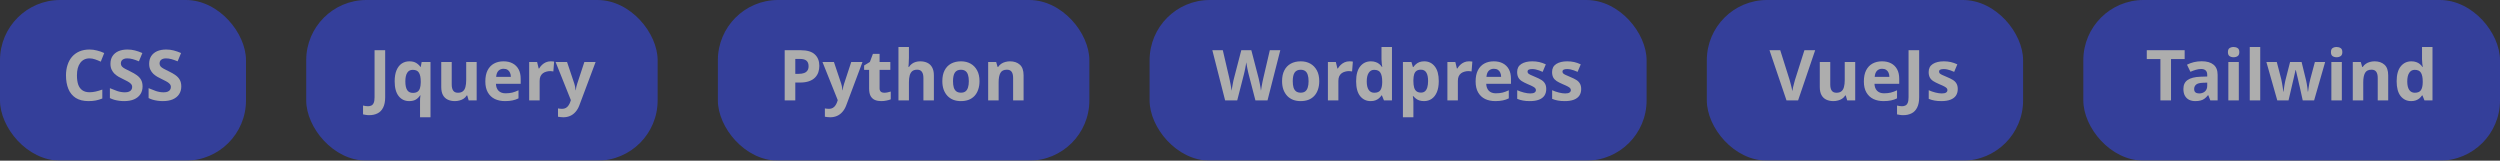
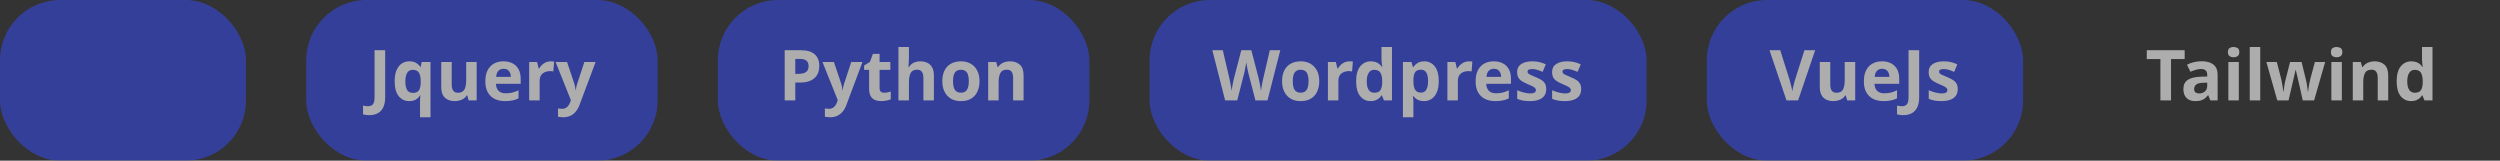
<svg xmlns="http://www.w3.org/2000/svg" width="498" height="32" viewBox="0 0 498 32" fill="none">
  <rect x="0" y="0" width="498" height="32" fill="#333333" stroke="none" />
  <g opacity="0.6">
    <rect width="49" height="32" rx="12" fill="#3647DF" />
-     <path d="M17.834 11.628C17.433 11.628 17.073 11.707 16.756 11.866C16.448 12.025 16.187 12.253 15.972 12.552C15.757 12.841 15.594 13.196 15.482 13.616C15.379 14.036 15.328 14.507 15.328 15.03C15.328 15.739 15.412 16.346 15.58 16.85C15.757 17.345 16.033 17.723 16.406 17.984C16.779 18.245 17.255 18.376 17.834 18.376C18.245 18.376 18.651 18.329 19.052 18.236C19.463 18.143 19.906 18.012 20.382 17.844V19.622C19.943 19.799 19.509 19.93 19.08 20.014C18.651 20.098 18.17 20.14 17.638 20.14C16.611 20.14 15.762 19.93 15.09 19.51C14.427 19.081 13.937 18.483 13.62 17.718C13.303 16.943 13.144 16.043 13.144 15.016C13.144 14.26 13.247 13.569 13.452 12.944C13.657 12.309 13.956 11.763 14.348 11.306C14.749 10.849 15.239 10.494 15.818 10.242C16.406 9.99 17.078 9.864 17.834 9.864C18.329 9.864 18.823 9.929 19.318 10.06C19.822 10.181 20.303 10.349 20.76 10.564L20.074 12.286C19.701 12.109 19.323 11.955 18.94 11.824C18.567 11.693 18.198 11.628 17.834 11.628ZM28.4 17.228C28.4 17.816 28.255 18.329 27.966 18.768C27.677 19.207 27.257 19.547 26.706 19.79C26.165 20.023 25.502 20.14 24.718 20.14C24.373 20.14 24.032 20.117 23.696 20.07C23.369 20.023 23.052 19.958 22.744 19.874C22.445 19.781 22.161 19.669 21.89 19.538V17.564C22.366 17.769 22.856 17.961 23.36 18.138C23.873 18.306 24.382 18.39 24.886 18.39C25.231 18.39 25.507 18.343 25.712 18.25C25.927 18.157 26.081 18.031 26.174 17.872C26.277 17.713 26.328 17.531 26.328 17.326C26.328 17.074 26.239 16.859 26.062 16.682C25.894 16.505 25.665 16.341 25.376 16.192C25.087 16.033 24.755 15.865 24.382 15.688C24.149 15.576 23.897 15.445 23.626 15.296C23.355 15.137 23.094 14.946 22.842 14.722C22.599 14.489 22.399 14.209 22.24 13.882C22.081 13.555 22.002 13.163 22.002 12.706C22.002 12.109 22.137 11.6 22.408 11.18C22.688 10.751 23.08 10.424 23.584 10.2C24.097 9.976 24.699 9.864 25.39 9.864C25.913 9.864 26.407 9.925 26.874 10.046C27.35 10.167 27.845 10.34 28.358 10.564L27.672 12.216C27.215 12.029 26.804 11.885 26.44 11.782C26.076 11.679 25.703 11.628 25.32 11.628C25.059 11.628 24.835 11.67 24.648 11.754C24.461 11.838 24.317 11.955 24.214 12.104C24.121 12.253 24.074 12.431 24.074 12.636C24.074 12.869 24.144 13.07 24.284 13.238C24.424 13.397 24.634 13.551 24.914 13.7C25.194 13.849 25.544 14.027 25.964 14.232C26.477 14.475 26.911 14.727 27.266 14.988C27.63 15.249 27.91 15.557 28.106 15.912C28.302 16.267 28.4 16.705 28.4 17.228ZM36.111 17.228C36.111 17.816 35.966 18.329 35.677 18.768C35.388 19.207 34.968 19.547 34.417 19.79C33.876 20.023 33.213 20.14 32.429 20.14C32.084 20.14 31.743 20.117 31.407 20.07C31.08 20.023 30.763 19.958 30.455 19.874C30.156 19.781 29.872 19.669 29.601 19.538V17.564C30.077 17.769 30.567 17.961 31.071 18.138C31.584 18.306 32.093 18.39 32.597 18.39C32.942 18.39 33.218 18.343 33.423 18.25C33.638 18.157 33.792 18.031 33.885 17.872C33.988 17.713 34.039 17.531 34.039 17.326C34.039 17.074 33.95 16.859 33.773 16.682C33.605 16.505 33.376 16.341 33.087 16.192C32.798 16.033 32.466 15.865 32.093 15.688C31.86 15.576 31.608 15.445 31.337 15.296C31.066 15.137 30.805 14.946 30.553 14.722C30.31 14.489 30.11 14.209 29.951 13.882C29.792 13.555 29.713 13.163 29.713 12.706C29.713 12.109 29.848 11.6 30.119 11.18C30.399 10.751 30.791 10.424 31.295 10.2C31.808 9.976 32.41 9.864 33.101 9.864C33.624 9.864 34.118 9.925 34.585 10.046C35.061 10.167 35.556 10.34 36.069 10.564L35.383 12.216C34.926 12.029 34.515 11.885 34.151 11.782C33.787 11.679 33.414 11.628 33.031 11.628C32.77 11.628 32.546 11.67 32.359 11.754C32.172 11.838 32.028 11.955 31.925 12.104C31.832 12.253 31.785 12.431 31.785 12.636C31.785 12.869 31.855 13.07 31.995 13.238C32.135 13.397 32.345 13.551 32.625 13.7C32.905 13.849 33.255 14.027 33.675 14.232C34.188 14.475 34.622 14.727 34.977 14.988C35.341 15.249 35.621 15.557 35.817 15.912C36.013 16.267 36.111 16.705 36.111 17.228Z" fill="white" />
    <rect x="61" width="70" height="32" rx="12" fill="#3647DF" />
    <path d="M73.562 22.94C73.292 22.94 73.054 22.921 72.849 22.884C72.643 22.856 72.466 22.823 72.317 22.786V21.022C72.466 21.059 72.624 21.092 72.793 21.12C72.951 21.148 73.124 21.162 73.311 21.162C73.553 21.162 73.772 21.115 73.969 21.022C74.174 20.929 74.332 20.751 74.445 20.49C74.556 20.229 74.612 19.855 74.612 19.37V10.004H76.727V19.356C76.727 20.215 76.591 20.905 76.32 21.428C76.059 21.96 75.691 22.343 75.215 22.576C74.739 22.819 74.188 22.94 73.562 22.94ZM83.671 20.154C83.671 19.967 83.676 19.776 83.685 19.58C83.704 19.384 83.727 19.193 83.755 19.006H83.671C83.475 19.323 83.205 19.594 82.859 19.818C82.514 20.033 82.061 20.14 81.501 20.14C80.643 20.14 79.947 19.809 79.415 19.146C78.883 18.474 78.617 17.489 78.617 16.192C78.617 15.324 78.739 14.596 78.981 14.008C79.233 13.411 79.579 12.963 80.017 12.664C80.456 12.365 80.965 12.216 81.543 12.216C82.103 12.216 82.556 12.323 82.901 12.538C83.256 12.753 83.541 13.019 83.755 13.336H83.811L83.993 12.356H85.757V23.36H83.671V20.154ZM82.243 18.502C82.626 18.502 82.929 18.427 83.153 18.278C83.377 18.129 83.541 17.905 83.643 17.606C83.746 17.298 83.802 16.915 83.811 16.458V16.206C83.811 15.459 83.695 14.89 83.461 14.498C83.237 14.106 82.822 13.91 82.215 13.91C81.721 13.91 81.352 14.111 81.109 14.512C80.867 14.904 80.745 15.473 80.745 16.22C80.745 16.985 80.867 17.559 81.109 17.942C81.352 18.315 81.73 18.502 82.243 18.502ZM94.953 12.356V20H93.357L93.077 19.02H92.965C92.806 19.281 92.601 19.496 92.349 19.664C92.106 19.823 91.835 19.939 91.537 20.014C91.238 20.098 90.93 20.14 90.613 20.14C90.071 20.14 89.595 20.042 89.185 19.846C88.774 19.65 88.457 19.347 88.233 18.936C88.009 18.525 87.897 17.993 87.897 17.34V12.356H89.983V16.822C89.983 17.363 90.081 17.774 90.277 18.054C90.473 18.334 90.785 18.474 91.215 18.474C91.644 18.474 91.975 18.376 92.209 18.18C92.451 17.984 92.619 17.699 92.713 17.326C92.815 16.953 92.867 16.495 92.867 15.954V12.356H94.953ZM100.29 12.216C100.999 12.216 101.606 12.351 102.11 12.622C102.623 12.893 103.02 13.285 103.3 13.798C103.58 14.311 103.72 14.941 103.72 15.688V16.696H98.792C98.811 17.284 98.983 17.746 99.31 18.082C99.646 18.418 100.108 18.586 100.696 18.586C101.191 18.586 101.639 18.539 102.04 18.446C102.441 18.343 102.857 18.189 103.286 17.984V19.594C102.913 19.781 102.516 19.916 102.096 20C101.685 20.093 101.186 20.14 100.598 20.14C99.832 20.14 99.156 20 98.568 19.72C97.98 19.431 97.518 18.997 97.182 18.418C96.846 17.839 96.678 17.111 96.678 16.234C96.678 15.338 96.827 14.596 97.126 14.008C97.434 13.411 97.859 12.963 98.4 12.664C98.941 12.365 99.571 12.216 100.29 12.216ZM100.304 13.7C99.903 13.7 99.567 13.831 99.296 14.092C99.034 14.353 98.88 14.759 98.834 15.31H101.76C101.76 15.002 101.704 14.727 101.592 14.484C101.489 14.241 101.331 14.05 101.116 13.91C100.901 13.77 100.631 13.7 100.304 13.7ZM109.681 12.216C109.784 12.216 109.905 12.221 110.045 12.23C110.185 12.239 110.297 12.253 110.381 12.272L110.227 14.232C110.162 14.213 110.064 14.199 109.933 14.19C109.812 14.171 109.705 14.162 109.611 14.162C109.341 14.162 109.079 14.199 108.827 14.274C108.575 14.339 108.347 14.447 108.141 14.596C107.945 14.745 107.787 14.946 107.665 15.198C107.553 15.441 107.497 15.744 107.497 16.108V20H105.411V12.356H106.993L107.301 13.644H107.399C107.549 13.383 107.735 13.145 107.959 12.93C108.183 12.715 108.44 12.543 108.729 12.412C109.028 12.281 109.345 12.216 109.681 12.216ZM110.677 12.356H112.959L114.401 16.654C114.447 16.794 114.485 16.934 114.513 17.074C114.55 17.214 114.578 17.359 114.597 17.508C114.625 17.657 114.643 17.816 114.653 17.984H114.695C114.723 17.741 114.76 17.513 114.807 17.298C114.863 17.074 114.923 16.859 114.989 16.654L116.403 12.356H118.643L115.409 20.98C115.213 21.503 114.956 21.941 114.639 22.296C114.331 22.651 113.971 22.917 113.561 23.094C113.15 23.271 112.702 23.36 112.217 23.36C111.983 23.36 111.778 23.346 111.601 23.318C111.433 23.299 111.283 23.276 111.153 23.248V21.596C111.255 21.615 111.377 21.633 111.517 21.652C111.666 21.671 111.82 21.68 111.979 21.68C112.268 21.68 112.515 21.619 112.721 21.498C112.935 21.377 113.113 21.209 113.253 20.994C113.393 20.789 113.505 20.565 113.589 20.322L113.715 19.944L110.677 12.356Z" fill="white" />
    <rect x="143" width="74" height="32" rx="12" fill="#3647DF" />
    <path d="M159.501 10.004C160.789 10.004 161.727 10.284 162.315 10.844C162.912 11.395 163.211 12.155 163.211 13.126C163.211 13.565 163.145 13.985 163.015 14.386C162.884 14.778 162.665 15.133 162.357 15.45C162.058 15.758 161.661 16.001 161.167 16.178C160.672 16.355 160.061 16.444 159.333 16.444H158.423V20H156.309V10.004H159.501ZM159.389 11.74H158.423V14.708H159.123C159.524 14.708 159.869 14.657 160.159 14.554C160.448 14.451 160.672 14.288 160.831 14.064C160.989 13.84 161.069 13.551 161.069 13.196C161.069 12.701 160.933 12.337 160.663 12.104C160.392 11.861 159.967 11.74 159.389 11.74ZM163.84 12.356H166.122L167.564 16.654C167.611 16.794 167.648 16.934 167.676 17.074C167.713 17.214 167.741 17.359 167.76 17.508C167.788 17.657 167.807 17.816 167.816 17.984H167.858C167.886 17.741 167.923 17.513 167.97 17.298C168.026 17.074 168.087 16.859 168.152 16.654L169.566 12.356H171.806L168.572 20.98C168.376 21.503 168.119 21.941 167.802 22.296C167.494 22.651 167.135 22.917 166.724 23.094C166.313 23.271 165.865 23.36 165.38 23.36C165.147 23.36 164.941 23.346 164.764 23.318C164.596 23.299 164.447 23.276 164.316 23.248V21.596C164.419 21.615 164.54 21.633 164.68 21.652C164.829 21.671 164.983 21.68 165.142 21.68C165.431 21.68 165.679 21.619 165.884 21.498C166.099 21.377 166.276 21.209 166.416 20.994C166.556 20.789 166.668 20.565 166.752 20.322L166.878 19.944L163.84 12.356ZM176.123 18.474C176.356 18.474 176.58 18.451 176.795 18.404C177.009 18.357 177.224 18.301 177.439 18.236V19.79C177.215 19.883 176.935 19.963 176.599 20.028C176.272 20.103 175.913 20.14 175.521 20.14C175.063 20.14 174.653 20.065 174.289 19.916C173.934 19.767 173.649 19.51 173.435 19.146C173.229 18.773 173.127 18.259 173.127 17.606V13.924H172.133V13.042L173.281 12.342L173.883 10.732H175.213V12.356H177.355V13.924H175.213V17.606C175.213 17.895 175.297 18.115 175.465 18.264C175.633 18.404 175.852 18.474 176.123 18.474ZM181.059 11.53C181.059 11.903 181.045 12.263 181.017 12.608C180.998 12.953 180.98 13.196 180.961 13.336H181.073C181.241 13.075 181.437 12.865 181.661 12.706C181.885 12.538 182.132 12.417 182.403 12.342C182.683 12.258 182.977 12.216 183.285 12.216C183.836 12.216 184.316 12.314 184.727 12.51C185.138 12.706 185.455 13.009 185.679 13.42C185.912 13.831 186.029 14.363 186.029 15.016V20H183.943V15.534C183.943 14.983 183.84 14.573 183.635 14.302C183.439 14.022 183.131 13.882 182.711 13.882C182.291 13.882 181.96 13.98 181.717 14.176C181.484 14.372 181.316 14.657 181.213 15.03C181.11 15.403 181.059 15.861 181.059 16.402V20H178.973V9.36H181.059V11.53ZM195.118 16.164C195.118 16.799 195.029 17.363 194.852 17.858C194.684 18.353 194.437 18.773 194.11 19.118C193.793 19.454 193.405 19.711 192.948 19.888C192.491 20.056 191.973 20.14 191.394 20.14C190.862 20.14 190.367 20.056 189.91 19.888C189.462 19.711 189.075 19.454 188.748 19.118C188.421 18.773 188.165 18.353 187.978 17.858C187.801 17.363 187.712 16.799 187.712 16.164C187.712 15.315 187.861 14.601 188.16 14.022C188.459 13.434 188.888 12.986 189.448 12.678C190.008 12.37 190.671 12.216 191.436 12.216C192.155 12.216 192.789 12.37 193.34 12.678C193.891 12.986 194.325 13.434 194.642 14.022C194.959 14.601 195.118 15.315 195.118 16.164ZM189.84 16.164C189.84 16.668 189.891 17.093 189.994 17.438C190.106 17.774 190.279 18.031 190.512 18.208C190.745 18.376 191.049 18.46 191.422 18.46C191.795 18.46 192.094 18.376 192.318 18.208C192.551 18.031 192.719 17.774 192.822 17.438C192.934 17.093 192.99 16.668 192.99 16.164C192.99 15.66 192.934 15.24 192.822 14.904C192.719 14.568 192.551 14.316 192.318 14.148C192.085 13.98 191.781 13.896 191.408 13.896C190.857 13.896 190.456 14.087 190.204 14.47C189.961 14.843 189.84 15.408 189.84 16.164ZM201.182 12.216C202.003 12.216 202.661 12.44 203.156 12.888C203.651 13.327 203.898 14.036 203.898 15.016V20H201.812V15.534C201.812 14.983 201.714 14.573 201.518 14.302C201.322 14.022 201.009 13.882 200.58 13.882C199.945 13.882 199.511 14.101 199.278 14.54C199.045 14.969 198.928 15.59 198.928 16.402V20H196.842V12.356H198.438L198.718 13.336H198.83C198.998 13.075 199.203 12.865 199.446 12.706C199.689 12.538 199.959 12.417 200.258 12.342C200.557 12.258 200.865 12.216 201.182 12.216Z" fill="white" />
    <rect x="229" width="99" height="32" rx="12" fill="#3647DF" />
    <path d="M255.035 10.004L252.487 20H250.079L248.721 14.75C248.693 14.647 248.656 14.493 248.609 14.288C248.572 14.083 248.525 13.859 248.469 13.616C248.422 13.373 248.38 13.145 248.343 12.93C248.306 12.706 248.278 12.533 248.259 12.412C248.25 12.533 248.222 12.706 248.175 12.93C248.138 13.145 248.096 13.373 248.049 13.616C248.002 13.849 247.956 14.073 247.909 14.288C247.862 14.493 247.825 14.652 247.797 14.764L246.453 20H244.045L241.497 10.004H243.583L244.857 15.464C244.894 15.623 244.936 15.819 244.983 16.052C245.03 16.276 245.076 16.514 245.123 16.766C245.17 17.009 245.212 17.247 245.249 17.48C245.296 17.713 245.328 17.914 245.347 18.082C245.366 17.905 245.394 17.704 245.431 17.48C245.468 17.247 245.51 17.013 245.557 16.78C245.604 16.537 245.646 16.313 245.683 16.108C245.73 15.893 245.772 15.725 245.809 15.604L247.265 10.004H249.267L250.723 15.604C250.751 15.725 250.788 15.893 250.835 16.108C250.882 16.313 250.928 16.537 250.975 16.78C251.022 17.023 251.064 17.261 251.101 17.494C251.138 17.718 251.166 17.914 251.185 18.082C251.213 17.849 251.255 17.573 251.311 17.256C251.367 16.929 251.428 16.603 251.493 16.276C251.568 15.949 251.628 15.679 251.675 15.464L252.949 10.004H255.035ZM262.795 16.164C262.795 16.799 262.706 17.363 262.529 17.858C262.361 18.353 262.113 18.773 261.787 19.118C261.469 19.454 261.082 19.711 260.625 19.888C260.167 20.056 259.649 20.14 259.071 20.14C258.539 20.14 258.044 20.056 257.587 19.888C257.139 19.711 256.751 19.454 256.425 19.118C256.098 18.773 255.841 18.353 255.655 17.858C255.477 17.363 255.389 16.799 255.389 16.164C255.389 15.315 255.538 14.601 255.837 14.022C256.135 13.434 256.565 12.986 257.125 12.678C257.685 12.37 258.347 12.216 259.113 12.216C259.831 12.216 260.466 12.37 261.017 12.678C261.567 12.986 262.001 13.434 262.319 14.022C262.636 14.601 262.795 15.315 262.795 16.164ZM257.517 16.164C257.517 16.668 257.568 17.093 257.671 17.438C257.783 17.774 257.955 18.031 258.189 18.208C258.422 18.376 258.725 18.46 259.099 18.46C259.472 18.46 259.771 18.376 259.995 18.208C260.228 18.031 260.396 17.774 260.499 17.438C260.611 17.093 260.667 16.668 260.667 16.164C260.667 15.66 260.611 15.24 260.499 14.904C260.396 14.568 260.228 14.316 259.995 14.148C259.761 13.98 259.458 13.896 259.085 13.896C258.534 13.896 258.133 14.087 257.881 14.47C257.638 14.843 257.517 15.408 257.517 16.164ZM268.789 12.216C268.891 12.216 269.013 12.221 269.153 12.23C269.293 12.239 269.405 12.253 269.489 12.272L269.335 14.232C269.269 14.213 269.171 14.199 269.041 14.19C268.919 14.171 268.812 14.162 268.719 14.162C268.448 14.162 268.187 14.199 267.935 14.274C267.683 14.339 267.454 14.447 267.249 14.596C267.053 14.745 266.894 14.946 266.773 15.198C266.661 15.441 266.605 15.744 266.605 16.108V20H264.519V12.356H266.101L266.409 13.644H266.507C266.656 13.383 266.843 13.145 267.067 12.93C267.291 12.715 267.547 12.543 267.837 12.412C268.135 12.281 268.453 12.216 268.789 12.216ZM273.025 20.14C272.175 20.14 271.48 19.809 270.939 19.146C270.407 18.474 270.141 17.489 270.141 16.192C270.141 14.885 270.411 13.896 270.953 13.224C271.494 12.552 272.203 12.216 273.081 12.216C273.445 12.216 273.767 12.267 274.047 12.37C274.327 12.463 274.565 12.594 274.761 12.762C274.966 12.93 275.139 13.121 275.279 13.336H275.349C275.321 13.187 275.288 12.972 275.251 12.692C275.213 12.403 275.195 12.109 275.195 11.81V9.36H277.281V20H275.685L275.279 19.006H275.195C275.064 19.211 274.896 19.403 274.691 19.58C274.495 19.748 274.261 19.883 273.991 19.986C273.72 20.089 273.398 20.14 273.025 20.14ZM273.753 18.474C274.331 18.474 274.737 18.306 274.971 17.97C275.204 17.625 275.325 17.111 275.335 16.43V16.206C275.335 15.459 275.218 14.89 274.985 14.498C274.761 14.106 274.341 13.91 273.725 13.91C273.267 13.91 272.908 14.111 272.647 14.512C272.385 14.904 272.255 15.473 272.255 16.22C272.255 16.967 272.385 17.531 272.647 17.914C272.908 18.287 273.277 18.474 273.753 18.474ZM283.718 12.216C284.577 12.216 285.272 12.552 285.804 13.224C286.336 13.887 286.602 14.867 286.602 16.164C286.602 17.032 286.476 17.765 286.224 18.362C285.972 18.95 285.627 19.393 285.188 19.692C284.749 19.991 284.241 20.14 283.662 20.14C283.298 20.14 282.981 20.093 282.71 20C282.449 19.907 282.225 19.785 282.038 19.636C281.851 19.487 281.688 19.328 281.548 19.16H281.436C281.473 19.337 281.501 19.524 281.52 19.72C281.539 19.907 281.548 20.093 281.548 20.28V23.36H279.462V12.356H281.156L281.45 13.35H281.548C281.688 13.145 281.856 12.958 282.052 12.79C282.248 12.613 282.481 12.473 282.752 12.37C283.032 12.267 283.354 12.216 283.718 12.216ZM283.046 13.882C282.682 13.882 282.393 13.957 282.178 14.106C281.963 14.255 281.805 14.484 281.702 14.792C281.609 15.091 281.557 15.469 281.548 15.926V16.15C281.548 16.645 281.595 17.065 281.688 17.41C281.781 17.746 281.94 18.003 282.164 18.18C282.388 18.357 282.691 18.446 283.074 18.446C283.391 18.446 283.653 18.357 283.858 18.18C284.063 18.003 284.217 17.741 284.32 17.396C284.423 17.051 284.474 16.631 284.474 16.136C284.474 15.389 284.357 14.829 284.124 14.456C283.9 14.073 283.541 13.882 283.046 13.882ZM292.591 12.216C292.694 12.216 292.815 12.221 292.955 12.23C293.095 12.239 293.207 12.253 293.291 12.272L293.137 14.232C293.072 14.213 292.974 14.199 292.843 14.19C292.722 14.171 292.615 14.162 292.521 14.162C292.251 14.162 291.989 14.199 291.737 14.274C291.485 14.339 291.257 14.447 291.051 14.596C290.855 14.745 290.697 14.946 290.575 15.198C290.463 15.441 290.407 15.744 290.407 16.108V20H288.321V12.356H289.903L290.211 13.644H290.309C290.459 13.383 290.645 13.145 290.869 12.93C291.093 12.715 291.35 12.543 291.639 12.412C291.938 12.281 292.255 12.216 292.591 12.216ZM297.555 12.216C298.265 12.216 298.871 12.351 299.375 12.622C299.889 12.893 300.285 13.285 300.565 13.798C300.845 14.311 300.985 14.941 300.985 15.688V16.696H296.057C296.076 17.284 296.249 17.746 296.575 18.082C296.911 18.418 297.373 18.586 297.961 18.586C298.456 18.586 298.904 18.539 299.305 18.446C299.707 18.343 300.122 18.189 300.551 17.984V19.594C300.178 19.781 299.781 19.916 299.361 20C298.951 20.093 298.451 20.14 297.863 20.14C297.098 20.14 296.421 20 295.833 19.72C295.245 19.431 294.783 18.997 294.447 18.418C294.111 17.839 293.943 17.111 293.943 16.234C293.943 15.338 294.093 14.596 294.391 14.008C294.699 13.411 295.124 12.963 295.665 12.664C296.207 12.365 296.837 12.216 297.555 12.216ZM297.569 13.7C297.168 13.7 296.832 13.831 296.561 14.092C296.3 14.353 296.146 14.759 296.099 15.31H299.025C299.025 15.002 298.969 14.727 298.857 14.484C298.755 14.241 298.596 14.05 298.381 13.91C298.167 13.77 297.896 13.7 297.569 13.7ZM308.011 17.732C308.011 18.245 307.89 18.684 307.647 19.048C307.404 19.403 307.04 19.673 306.555 19.86C306.07 20.047 305.468 20.14 304.749 20.14C304.217 20.14 303.76 20.103 303.377 20.028C302.994 19.963 302.612 19.851 302.229 19.692V17.97C302.64 18.157 303.083 18.311 303.559 18.432C304.035 18.553 304.455 18.614 304.819 18.614C305.23 18.614 305.519 18.553 305.687 18.432C305.864 18.311 305.953 18.152 305.953 17.956C305.953 17.825 305.916 17.709 305.841 17.606C305.776 17.503 305.626 17.387 305.393 17.256C305.16 17.125 304.796 16.957 304.301 16.752C303.825 16.547 303.433 16.346 303.125 16.15C302.817 15.945 302.588 15.702 302.439 15.422C302.29 15.133 302.215 14.773 302.215 14.344C302.215 13.635 302.49 13.103 303.041 12.748C303.592 12.393 304.324 12.216 305.239 12.216C305.715 12.216 306.168 12.263 306.597 12.356C307.026 12.449 307.47 12.603 307.927 12.818L307.297 14.316C307.045 14.204 306.802 14.106 306.569 14.022C306.336 13.938 306.107 13.873 305.883 13.826C305.668 13.779 305.444 13.756 305.211 13.756C304.903 13.756 304.67 13.798 304.511 13.882C304.362 13.966 304.287 14.092 304.287 14.26C304.287 14.381 304.324 14.493 304.399 14.596C304.483 14.689 304.637 14.792 304.861 14.904C305.094 15.016 305.435 15.165 305.883 15.352C306.322 15.529 306.7 15.716 307.017 15.912C307.334 16.099 307.577 16.337 307.745 16.626C307.922 16.906 308.011 17.275 308.011 17.732ZM314.97 17.732C314.97 18.245 314.849 18.684 314.606 19.048C314.363 19.403 313.999 19.673 313.514 19.86C313.029 20.047 312.427 20.14 311.708 20.14C311.176 20.14 310.719 20.103 310.336 20.028C309.953 19.963 309.571 19.851 309.188 19.692V17.97C309.599 18.157 310.042 18.311 310.518 18.432C310.994 18.553 311.414 18.614 311.778 18.614C312.189 18.614 312.478 18.553 312.646 18.432C312.823 18.311 312.912 18.152 312.912 17.956C312.912 17.825 312.875 17.709 312.8 17.606C312.735 17.503 312.585 17.387 312.352 17.256C312.119 17.125 311.755 16.957 311.26 16.752C310.784 16.547 310.392 16.346 310.084 16.15C309.776 15.945 309.547 15.702 309.398 15.422C309.249 15.133 309.174 14.773 309.174 14.344C309.174 13.635 309.449 13.103 310 12.748C310.551 12.393 311.283 12.216 312.198 12.216C312.674 12.216 313.127 12.263 313.556 12.356C313.985 12.449 314.429 12.603 314.886 12.818L314.256 14.316C314.004 14.204 313.761 14.106 313.528 14.022C313.295 13.938 313.066 13.873 312.842 13.826C312.627 13.779 312.403 13.756 312.17 13.756C311.862 13.756 311.629 13.798 311.47 13.882C311.321 13.966 311.246 14.092 311.246 14.26C311.246 14.381 311.283 14.493 311.358 14.596C311.442 14.689 311.596 14.792 311.82 14.904C312.053 15.016 312.394 15.165 312.842 15.352C313.281 15.529 313.659 15.716 313.976 15.912C314.293 16.099 314.536 16.337 314.704 16.626C314.881 16.906 314.97 17.275 314.97 17.732Z" fill="white" />
    <rect x="340" width="63" height="32" rx="12" fill="#3647DF" />
    <path d="M361.582 10.004L358.18 20H355.87L352.482 10.004H354.624L356.5 15.954C356.538 16.057 356.589 16.248 356.654 16.528C356.729 16.799 356.804 17.088 356.878 17.396C356.953 17.695 357.004 17.947 357.032 18.152C357.06 17.947 357.107 17.695 357.172 17.396C357.247 17.088 357.322 16.799 357.396 16.528C357.471 16.248 357.522 16.057 357.55 15.954L359.44 10.004H361.582ZM369.557 12.356V20H367.961L367.681 19.02H367.569C367.411 19.281 367.205 19.496 366.953 19.664C366.711 19.823 366.44 19.939 366.141 20.014C365.843 20.098 365.535 20.14 365.217 20.14C364.676 20.14 364.2 20.042 363.789 19.846C363.379 19.65 363.061 19.347 362.837 18.936C362.613 18.525 362.501 17.993 362.501 17.34V12.356H364.587V16.822C364.587 17.363 364.685 17.774 364.881 18.054C365.077 18.334 365.39 18.474 365.819 18.474C366.249 18.474 366.58 18.376 366.813 18.18C367.056 17.984 367.224 17.699 367.317 17.326C367.42 16.953 367.471 16.495 367.471 15.954V12.356H369.557ZM374.894 12.216C375.604 12.216 376.21 12.351 376.714 12.622C377.228 12.893 377.624 13.285 377.904 13.798C378.184 14.311 378.324 14.941 378.324 15.688V16.696H373.396C373.415 17.284 373.588 17.746 373.914 18.082C374.25 18.418 374.712 18.586 375.3 18.586C375.795 18.586 376.243 18.539 376.644 18.446C377.046 18.343 377.461 18.189 377.89 17.984V19.594C377.517 19.781 377.12 19.916 376.7 20C376.29 20.093 375.79 20.14 375.202 20.14C374.437 20.14 373.76 20 373.172 19.72C372.584 19.431 372.122 18.997 371.786 18.418C371.45 17.839 371.282 17.111 371.282 16.234C371.282 15.338 371.432 14.596 371.73 14.008C372.038 13.411 372.463 12.963 373.004 12.664C373.546 12.365 374.176 12.216 374.894 12.216ZM374.908 13.7C374.507 13.7 374.171 13.831 373.9 14.092C373.639 14.353 373.485 14.759 373.438 15.31H376.364C376.364 15.002 376.308 14.727 376.196 14.484C376.094 14.241 375.935 14.05 375.72 13.91C375.506 13.77 375.235 13.7 374.908 13.7ZM379.134 22.94C378.863 22.94 378.625 22.921 378.42 22.884C378.214 22.856 378.037 22.823 377.888 22.786V21.022C378.037 21.059 378.196 21.092 378.364 21.12C378.522 21.148 378.695 21.162 378.882 21.162C379.124 21.162 379.344 21.115 379.54 21.022C379.745 20.929 379.904 20.751 380.016 20.49C380.128 20.229 380.184 19.855 380.184 19.37V10.004H382.298V19.356C382.298 20.215 382.162 20.905 381.892 21.428C381.63 21.96 381.262 22.343 380.786 22.576C380.31 22.819 379.759 22.94 379.134 22.94ZM389.985 17.732C389.985 18.245 389.863 18.684 389.621 19.048C389.378 19.403 389.014 19.673 388.529 19.86C388.043 20.047 387.441 20.14 386.723 20.14C386.191 20.14 385.733 20.103 385.351 20.028C384.968 19.963 384.585 19.851 384.203 19.692V17.97C384.613 18.157 385.057 18.311 385.533 18.432C386.009 18.553 386.429 18.614 386.793 18.614C387.203 18.614 387.493 18.553 387.661 18.432C387.838 18.311 387.927 18.152 387.927 17.956C387.927 17.825 387.889 17.709 387.815 17.606C387.749 17.503 387.6 17.387 387.367 17.256C387.133 17.125 386.769 16.957 386.275 16.752C385.799 16.547 385.407 16.346 385.099 16.15C384.791 15.945 384.562 15.702 384.413 15.422C384.263 15.133 384.189 14.773 384.189 14.344C384.189 13.635 384.464 13.103 385.015 12.748C385.565 12.393 386.298 12.216 387.213 12.216C387.689 12.216 388.141 12.263 388.571 12.356C389 12.449 389.443 12.603 389.901 12.818L389.271 14.316C389.019 14.204 388.776 14.106 388.543 14.022C388.309 13.938 388.081 13.873 387.857 13.826C387.642 13.779 387.418 13.756 387.185 13.756C386.877 13.756 386.643 13.798 386.485 13.882C386.335 13.966 386.261 14.092 386.261 14.26C386.261 14.381 386.298 14.493 386.373 14.596C386.457 14.689 386.611 14.792 386.835 14.904C387.068 15.016 387.409 15.165 387.857 15.352C388.295 15.529 388.673 15.716 388.991 15.912C389.308 16.099 389.551 16.337 389.719 16.626C389.896 16.906 389.985 17.275 389.985 17.732Z" fill="white" />
-     <rect x="415" width="83" height="32" rx="12" fill="#3647DF" />
    <path d="M432.468 20H430.354V11.768H427.638V10.004H435.184V11.768H432.468V20ZM438.573 12.202C439.599 12.202 440.383 12.426 440.925 12.874C441.475 13.313 441.751 13.989 441.751 14.904V20H440.295L439.889 18.964H439.833C439.618 19.235 439.394 19.459 439.161 19.636C438.937 19.813 438.675 19.939 438.377 20.014C438.087 20.098 437.728 20.14 437.299 20.14C436.851 20.14 436.445 20.056 436.081 19.888C435.726 19.711 435.446 19.445 435.241 19.09C435.035 18.726 434.933 18.269 434.933 17.718C434.933 16.906 435.217 16.309 435.787 15.926C436.356 15.534 437.21 15.319 438.349 15.282L439.679 15.24V14.904C439.679 14.503 439.571 14.209 439.357 14.022C439.151 13.835 438.862 13.742 438.489 13.742C438.115 13.742 437.751 13.798 437.397 13.91C437.042 14.013 436.687 14.143 436.333 14.302L435.647 12.888C436.057 12.673 436.51 12.505 437.005 12.384C437.509 12.263 438.031 12.202 438.573 12.202ZM438.867 16.486C438.195 16.505 437.728 16.626 437.467 16.85C437.205 17.074 437.075 17.368 437.075 17.732C437.075 18.049 437.168 18.278 437.355 18.418C437.541 18.549 437.784 18.614 438.083 18.614C438.531 18.614 438.909 18.483 439.217 18.222C439.525 17.951 439.679 17.573 439.679 17.088V16.458L438.867 16.486ZM445.972 12.356V20H443.886V12.356H445.972ZM444.936 9.36C445.244 9.36 445.51 9.435 445.734 9.584C445.958 9.724 446.07 9.99 446.07 10.382C446.07 10.765 445.958 11.031 445.734 11.18C445.51 11.329 445.244 11.404 444.936 11.404C444.619 11.404 444.348 11.329 444.124 11.18C443.909 11.031 443.802 10.765 443.802 10.382C443.802 9.99 443.909 9.724 444.124 9.584C444.348 9.435 444.619 9.36 444.936 9.36ZM450.238 20H448.152V9.36H450.238V20ZM458.115 17.326C458.078 17.167 458.022 16.934 457.947 16.626C457.882 16.309 457.807 15.973 457.723 15.618C457.639 15.254 457.56 14.923 457.485 14.624C457.411 14.316 457.359 14.092 457.331 13.952H457.275C457.247 14.092 457.196 14.316 457.121 14.624C457.056 14.923 456.981 15.254 456.897 15.618C456.813 15.973 456.734 16.309 456.659 16.626C456.585 16.943 456.529 17.186 456.491 17.354L455.875 20H453.635L451.465 12.356H453.537L454.419 15.744C454.485 15.977 454.541 16.257 454.587 16.584C454.643 16.911 454.695 17.228 454.741 17.536C454.788 17.835 454.821 18.073 454.839 18.25H454.895C454.905 18.119 454.923 17.947 454.951 17.732C454.979 17.508 455.012 17.279 455.049 17.046C455.096 16.813 455.133 16.603 455.161 16.416C455.199 16.22 455.227 16.089 455.245 16.024L456.183 12.356H458.479L459.375 16.024C459.413 16.155 459.455 16.365 459.501 16.654C459.557 16.943 459.604 17.237 459.641 17.536C459.688 17.835 459.711 18.073 459.711 18.25H459.767C459.786 18.091 459.819 17.863 459.865 17.564C459.912 17.256 459.963 16.934 460.019 16.598C460.085 16.262 460.15 15.977 460.215 15.744L461.125 12.356H463.169L460.971 20H458.703L458.115 17.326ZM466.493 12.356V20H464.407V12.356H466.493ZM465.457 9.36C465.765 9.36 466.031 9.435 466.255 9.584C466.479 9.724 466.591 9.99 466.591 10.382C466.591 10.765 466.479 11.031 466.255 11.18C466.031 11.329 465.765 11.404 465.457 11.404C465.14 11.404 464.869 11.329 464.645 11.18C464.431 11.031 464.323 10.765 464.323 10.382C464.323 9.99 464.431 9.724 464.645 9.584C464.869 9.435 465.14 9.36 465.457 9.36ZM473.013 12.216C473.834 12.216 474.492 12.44 474.987 12.888C475.482 13.327 475.729 14.036 475.729 15.016V20H473.643V15.534C473.643 14.983 473.545 14.573 473.349 14.302C473.153 14.022 472.84 13.882 472.411 13.882C471.776 13.882 471.342 14.101 471.109 14.54C470.876 14.969 470.759 15.59 470.759 16.402V20H468.673V12.356H470.269L470.549 13.336H470.661C470.829 13.075 471.034 12.865 471.277 12.706C471.52 12.538 471.79 12.417 472.089 12.342C472.388 12.258 472.696 12.216 473.013 12.216ZM480.296 20.14C479.447 20.14 478.752 19.809 478.21 19.146C477.678 18.474 477.412 17.489 477.412 16.192C477.412 14.885 477.683 13.896 478.224 13.224C478.766 12.552 479.475 12.216 480.352 12.216C480.716 12.216 481.038 12.267 481.318 12.37C481.598 12.463 481.836 12.594 482.032 12.762C482.238 12.93 482.41 13.121 482.55 13.336H482.62C482.592 13.187 482.56 12.972 482.522 12.692C482.485 12.403 482.466 12.109 482.466 11.81V9.36H484.552V20H482.956L482.55 19.006H482.466C482.336 19.211 482.168 19.403 481.962 19.58C481.766 19.748 481.533 19.883 481.262 19.986C480.992 20.089 480.67 20.14 480.296 20.14ZM481.024 18.474C481.603 18.474 482.009 18.306 482.242 17.97C482.476 17.625 482.597 17.111 482.606 16.43V16.206C482.606 15.459 482.49 14.89 482.256 14.498C482.032 14.106 481.612 13.91 480.996 13.91C480.539 13.91 480.18 14.111 479.918 14.512C479.657 14.904 479.526 15.473 479.526 16.22C479.526 16.967 479.657 17.531 479.918 17.914C480.18 18.287 480.548 18.474 481.024 18.474Z" fill="white" />
  </g>
</svg>